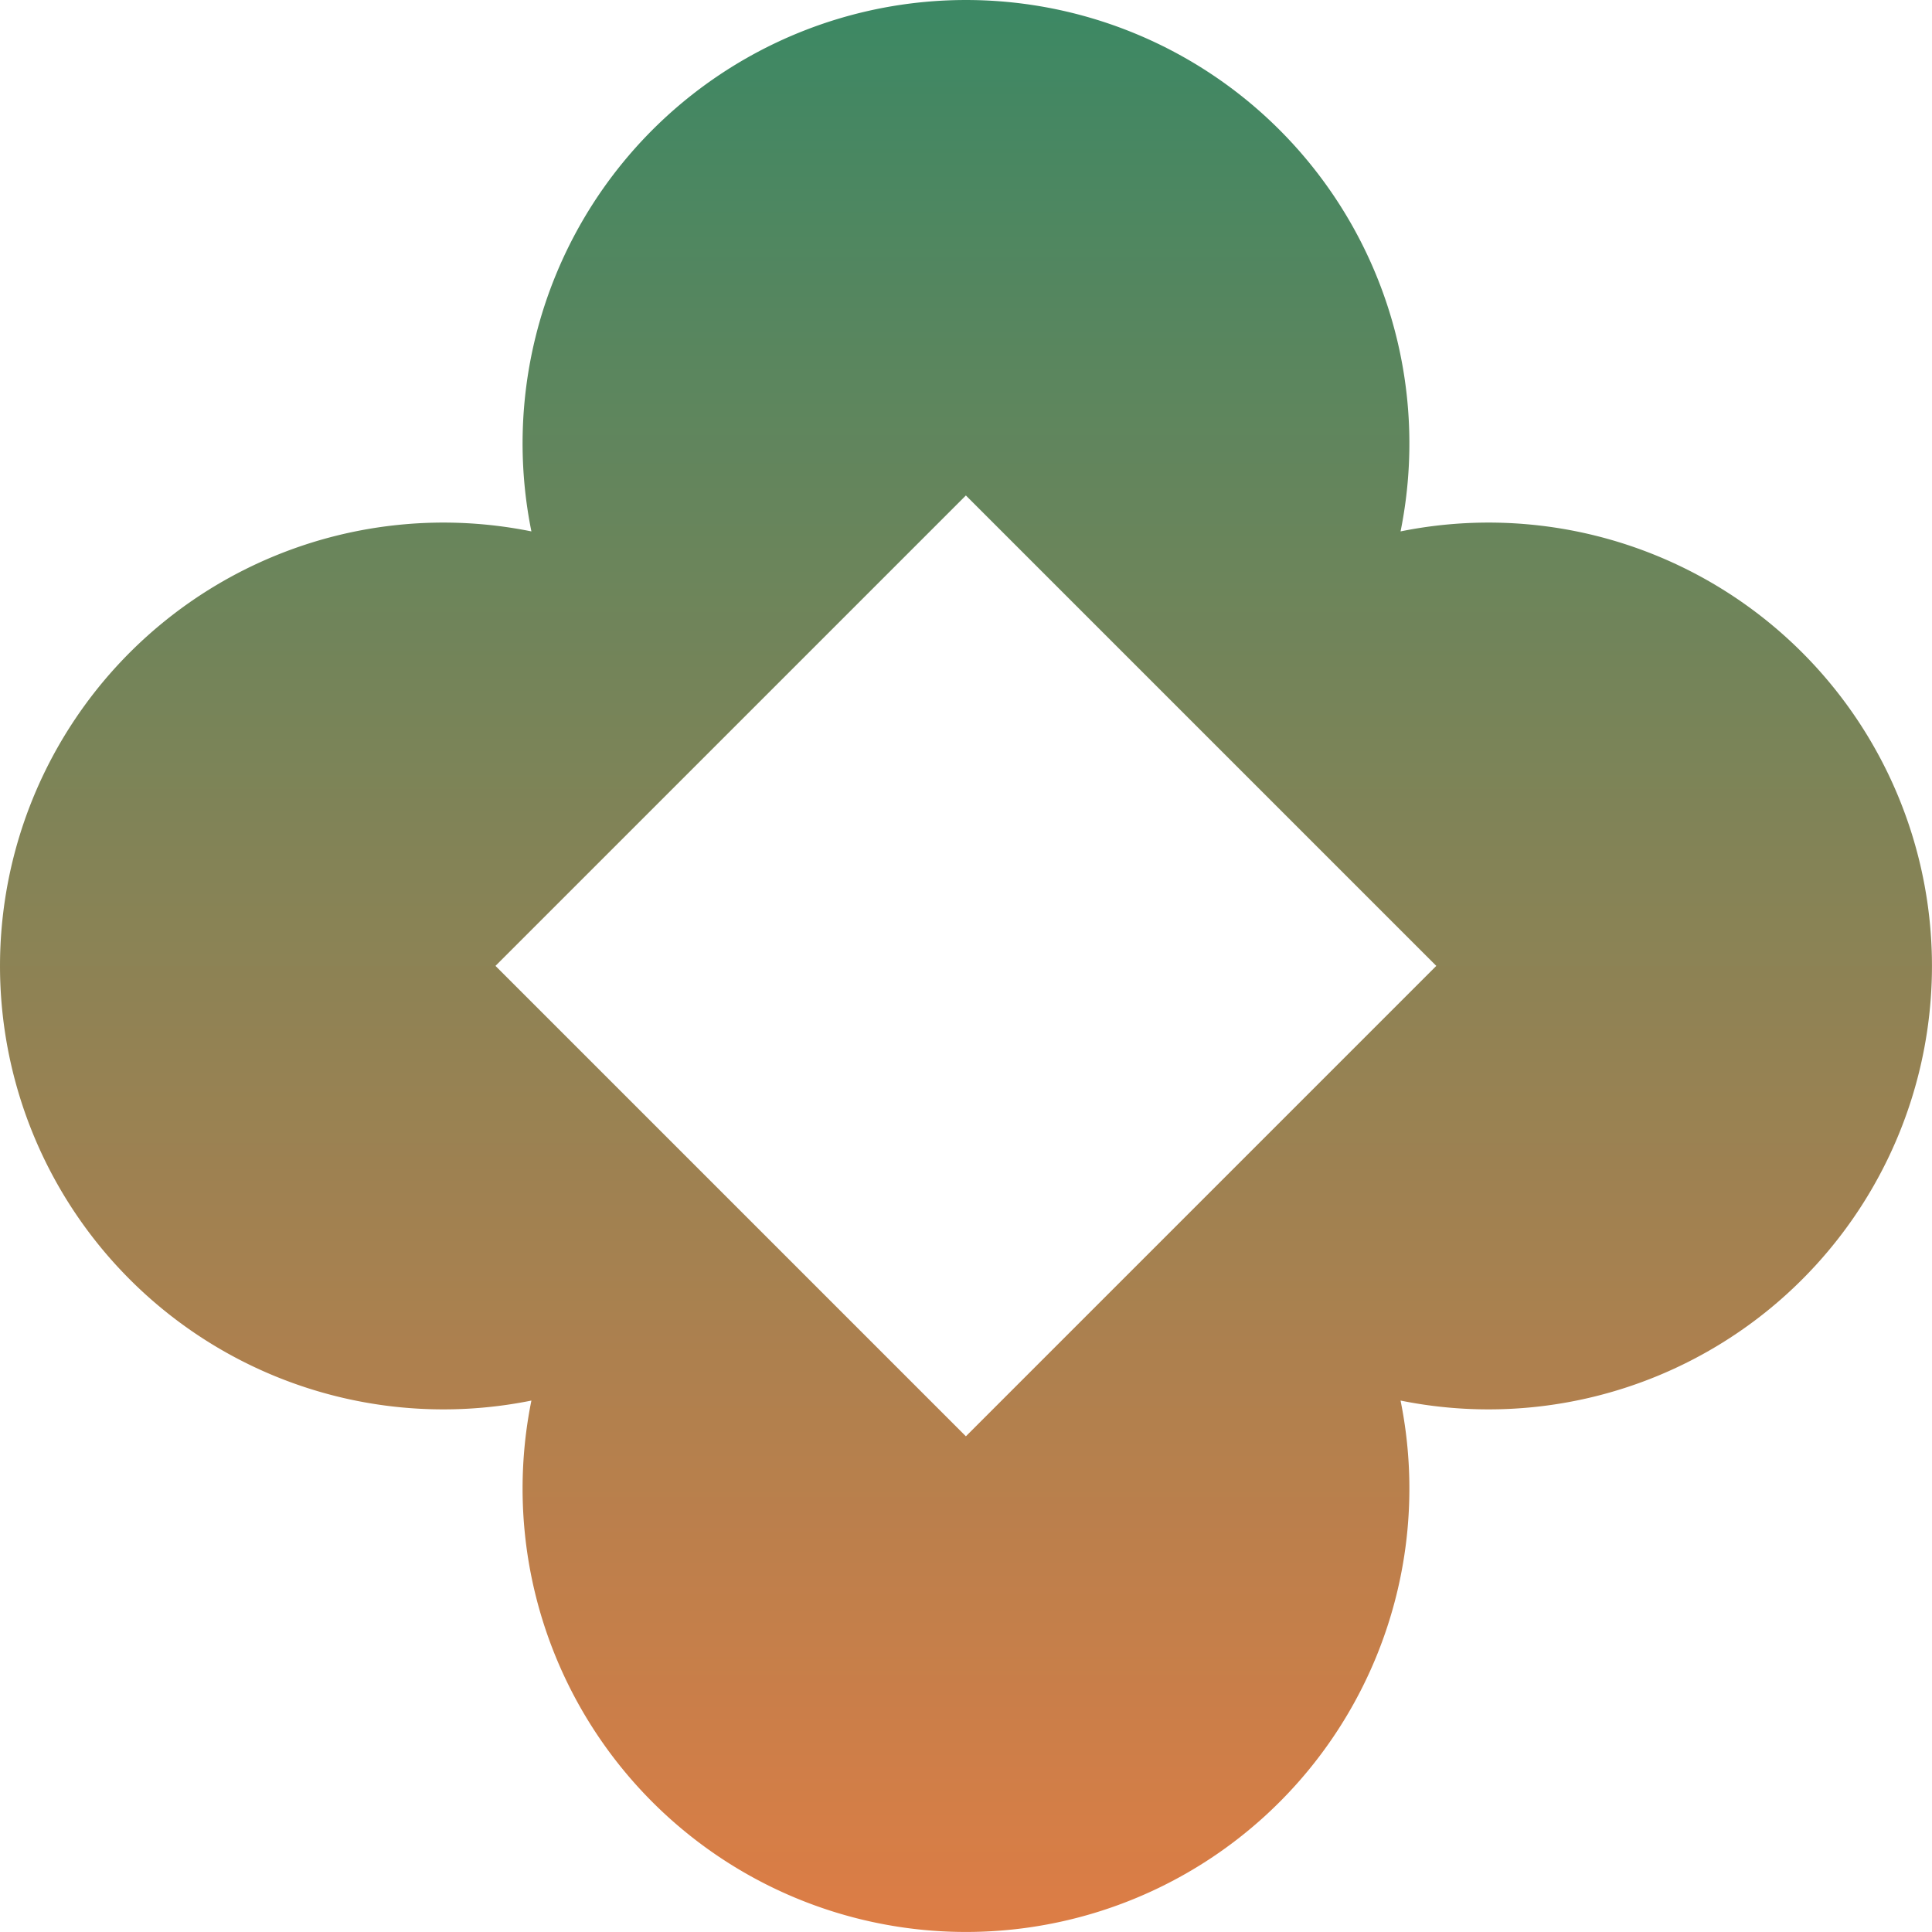
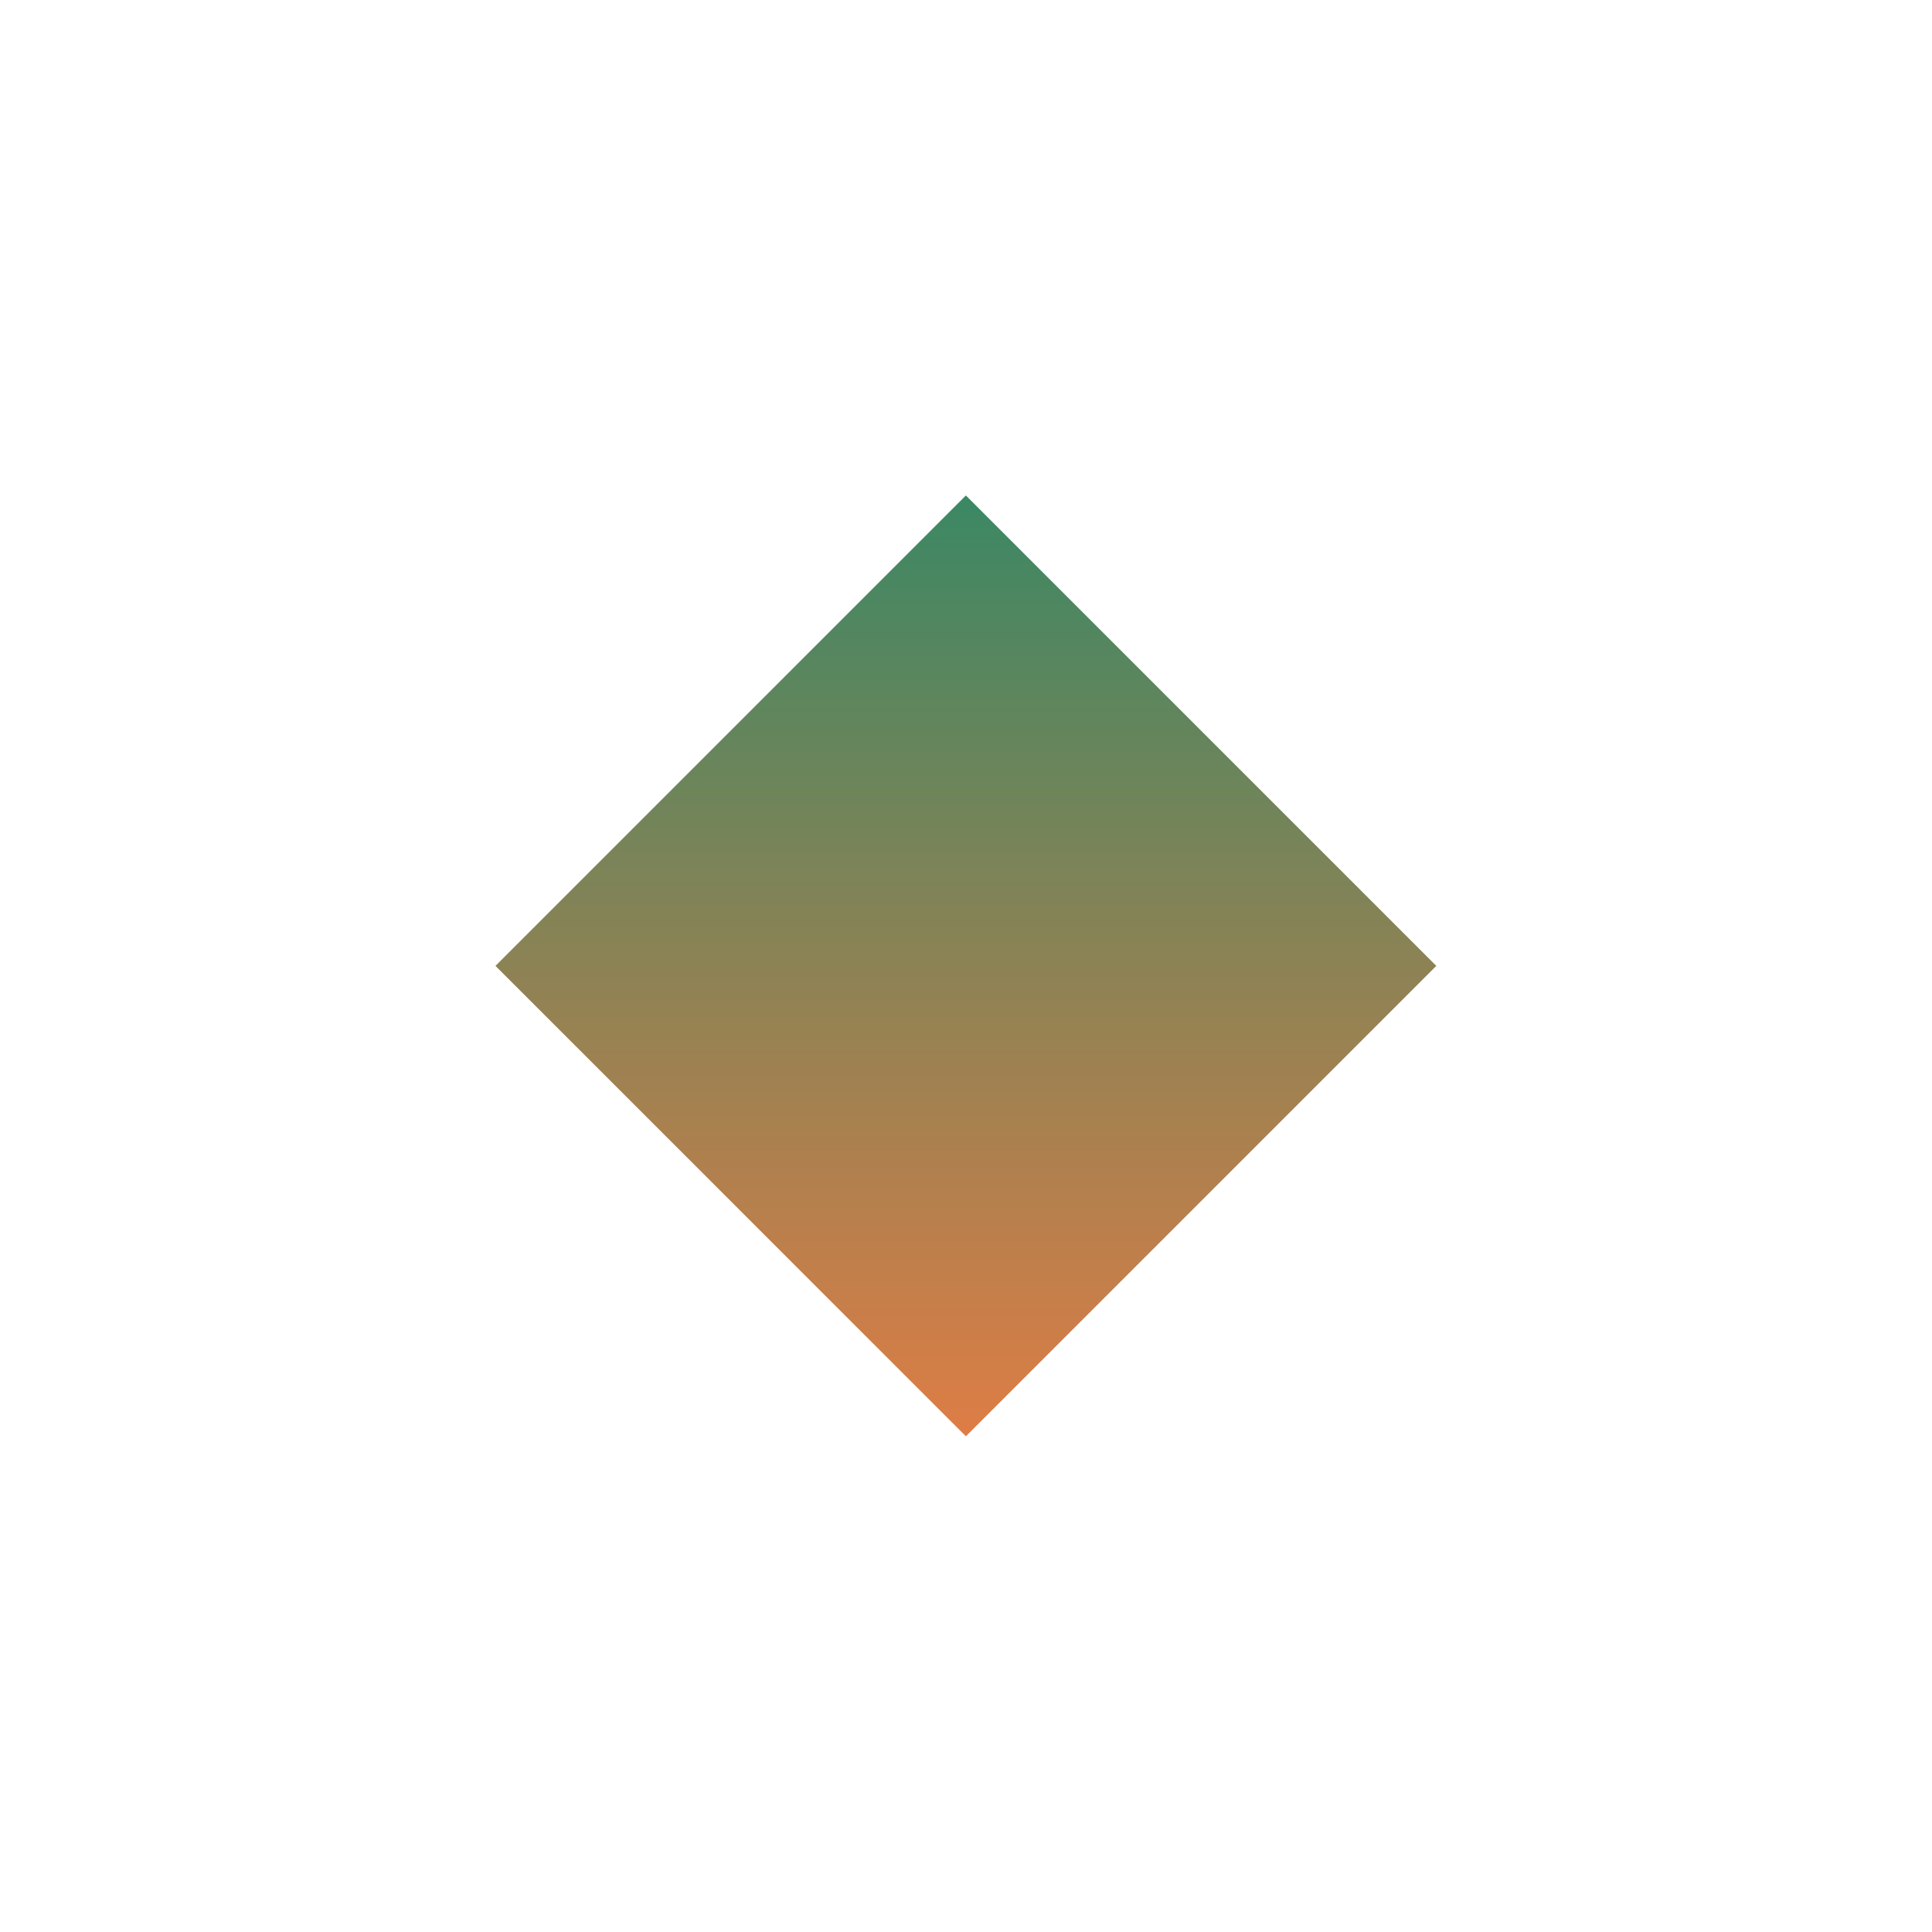
<svg xmlns="http://www.w3.org/2000/svg" width="59.141" height="59.141" viewBox="0 0 59.141 59.141">
  <defs>
    <linearGradient id="linear-gradient" x1="0.5" x2="0.5" y2="1" gradientUnits="objectBoundingBox">
      <stop offset="0" stop-color="#3b8864" />
      <stop offset="1" stop-color="#de7d45" />
    </linearGradient>
  </defs>
-   <path id="Path_384" data-name="Path 384" d="M42.873,16.267a13.573,13.573,0,1,0-26.606,0,13.573,13.573,0,1,0,0,26.606,13.573,13.573,0,1,0,26.606,0,13.573,13.573,0,1,0,0-26.606m1.094,13.3-14.4,14.4-14.4-14.4,14.4-14.4Z" transform="translate(0)" fill="url(#linear-gradient)" />
+   <path id="Path_384" data-name="Path 384" d="M42.873,16.267m1.094,13.3-14.4,14.4-14.4-14.4,14.4-14.4Z" transform="translate(0)" fill="url(#linear-gradient)" />
</svg>